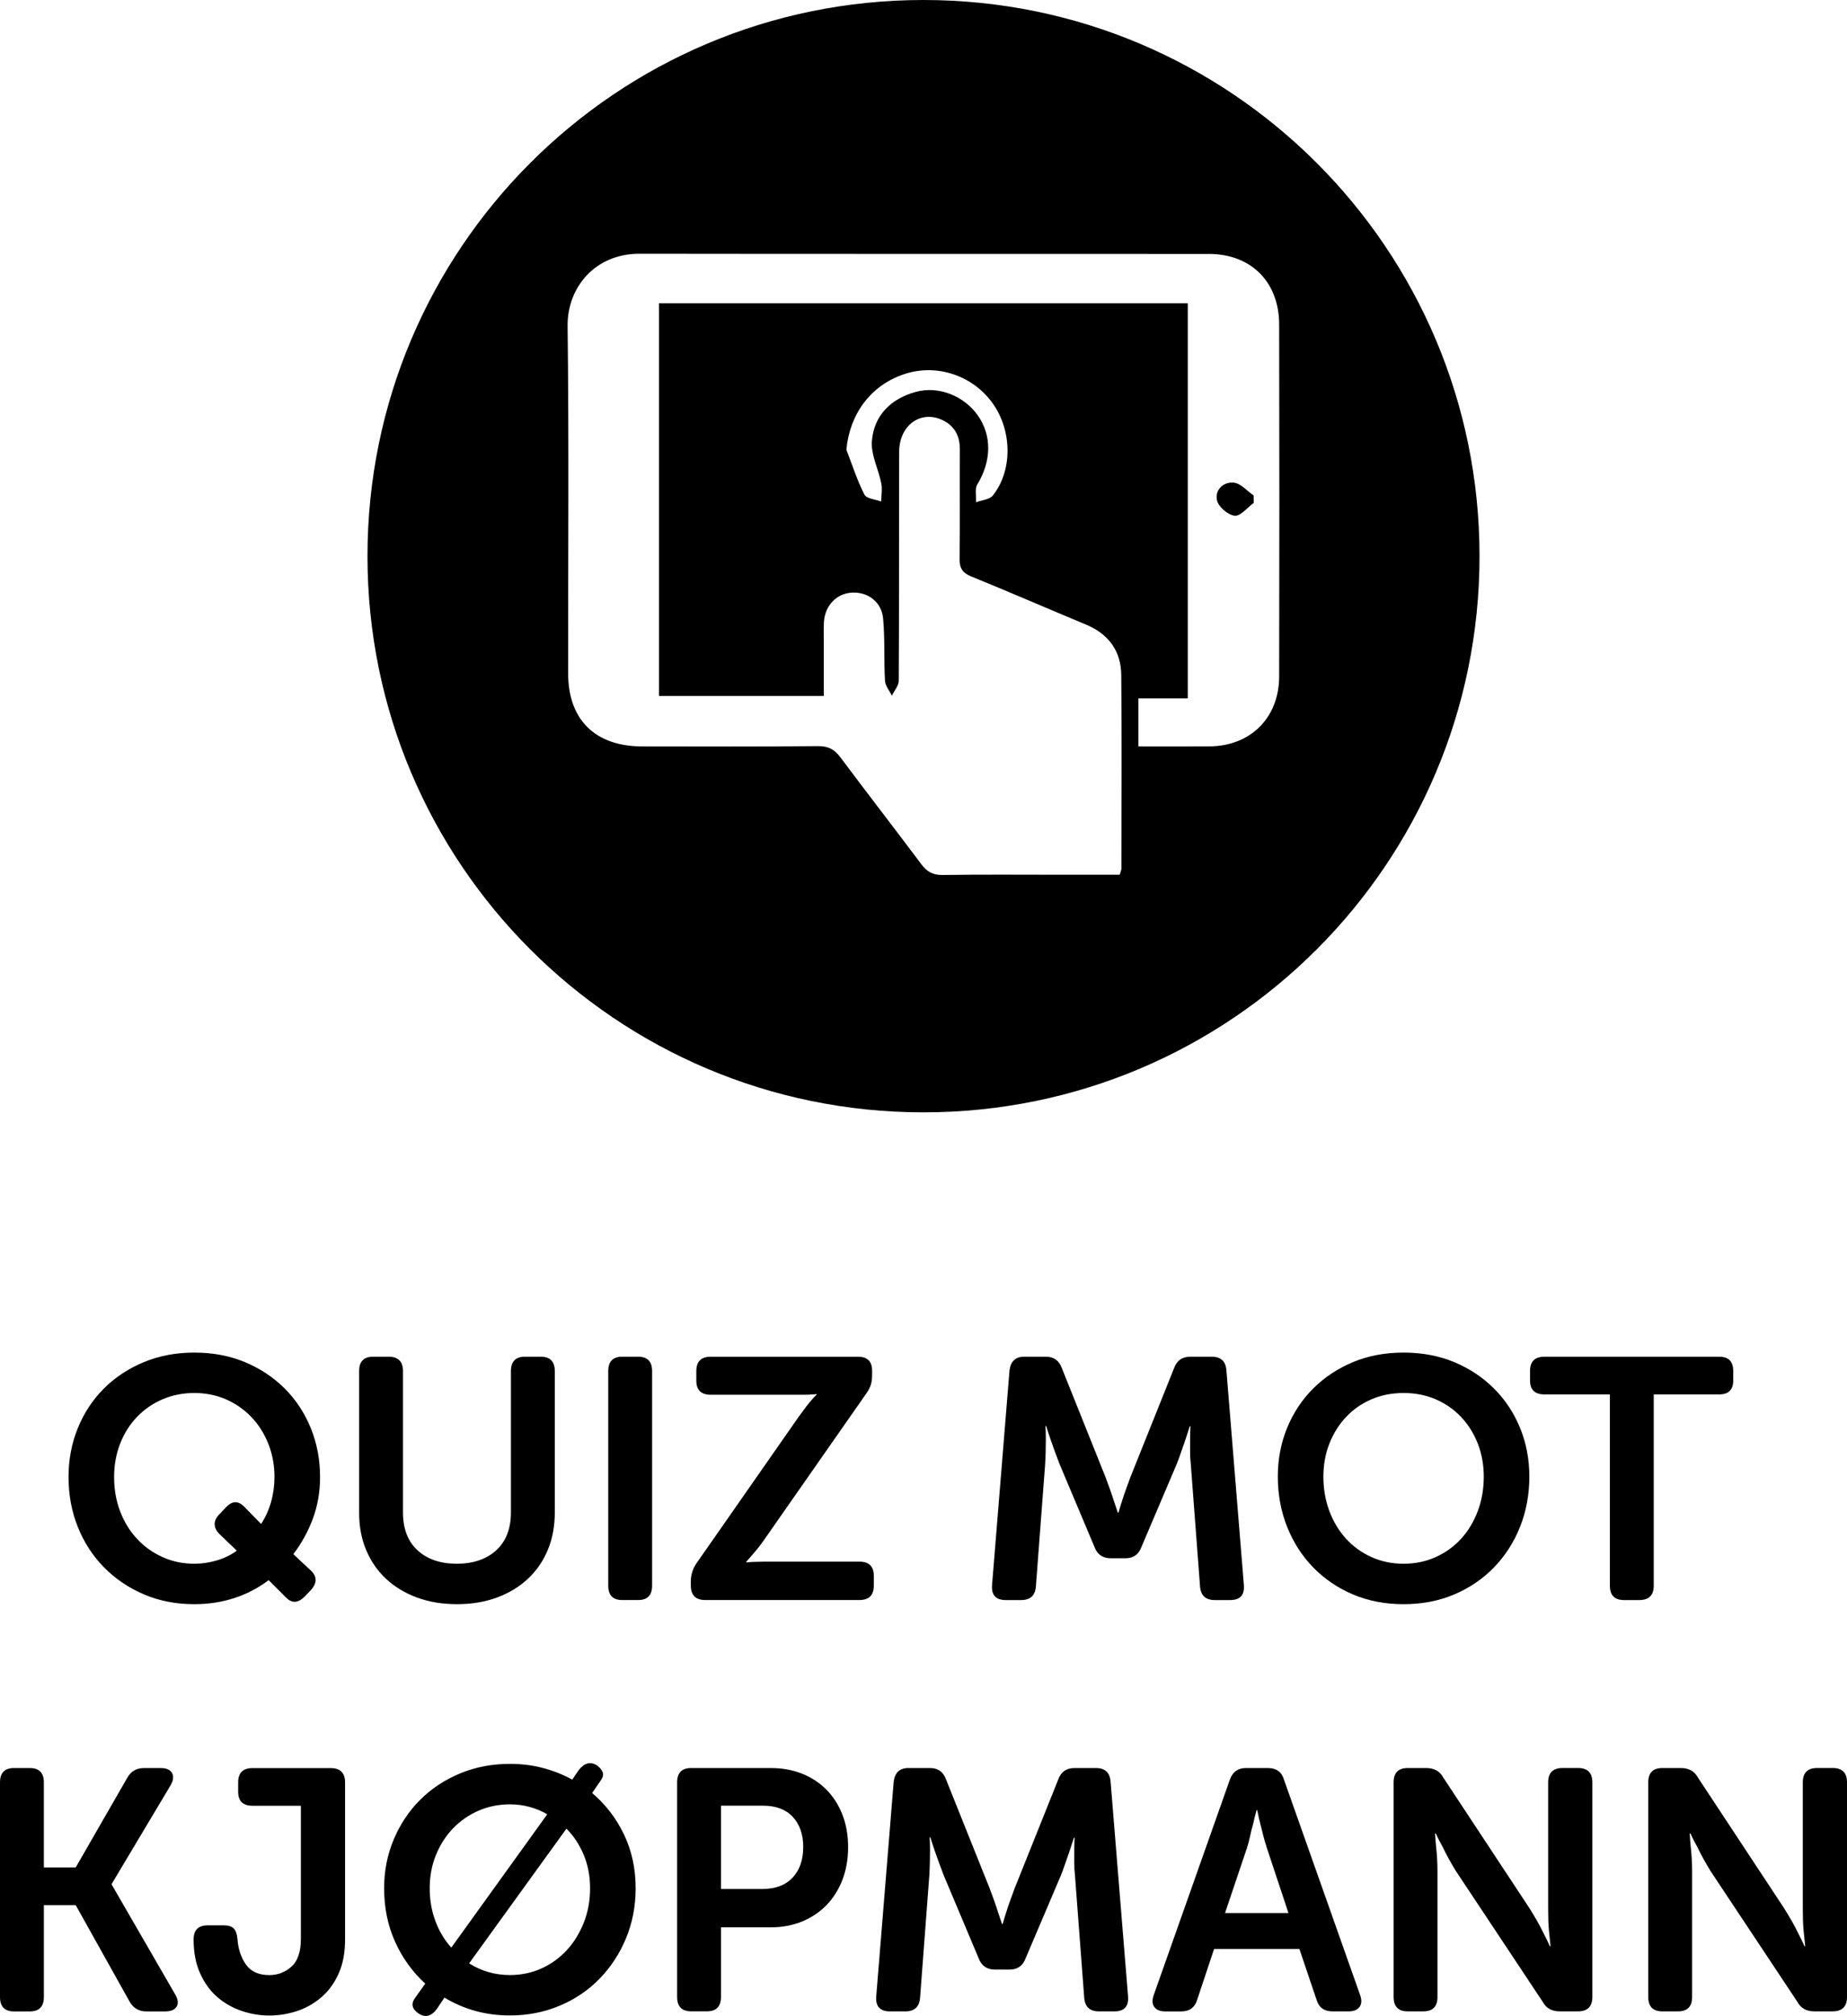
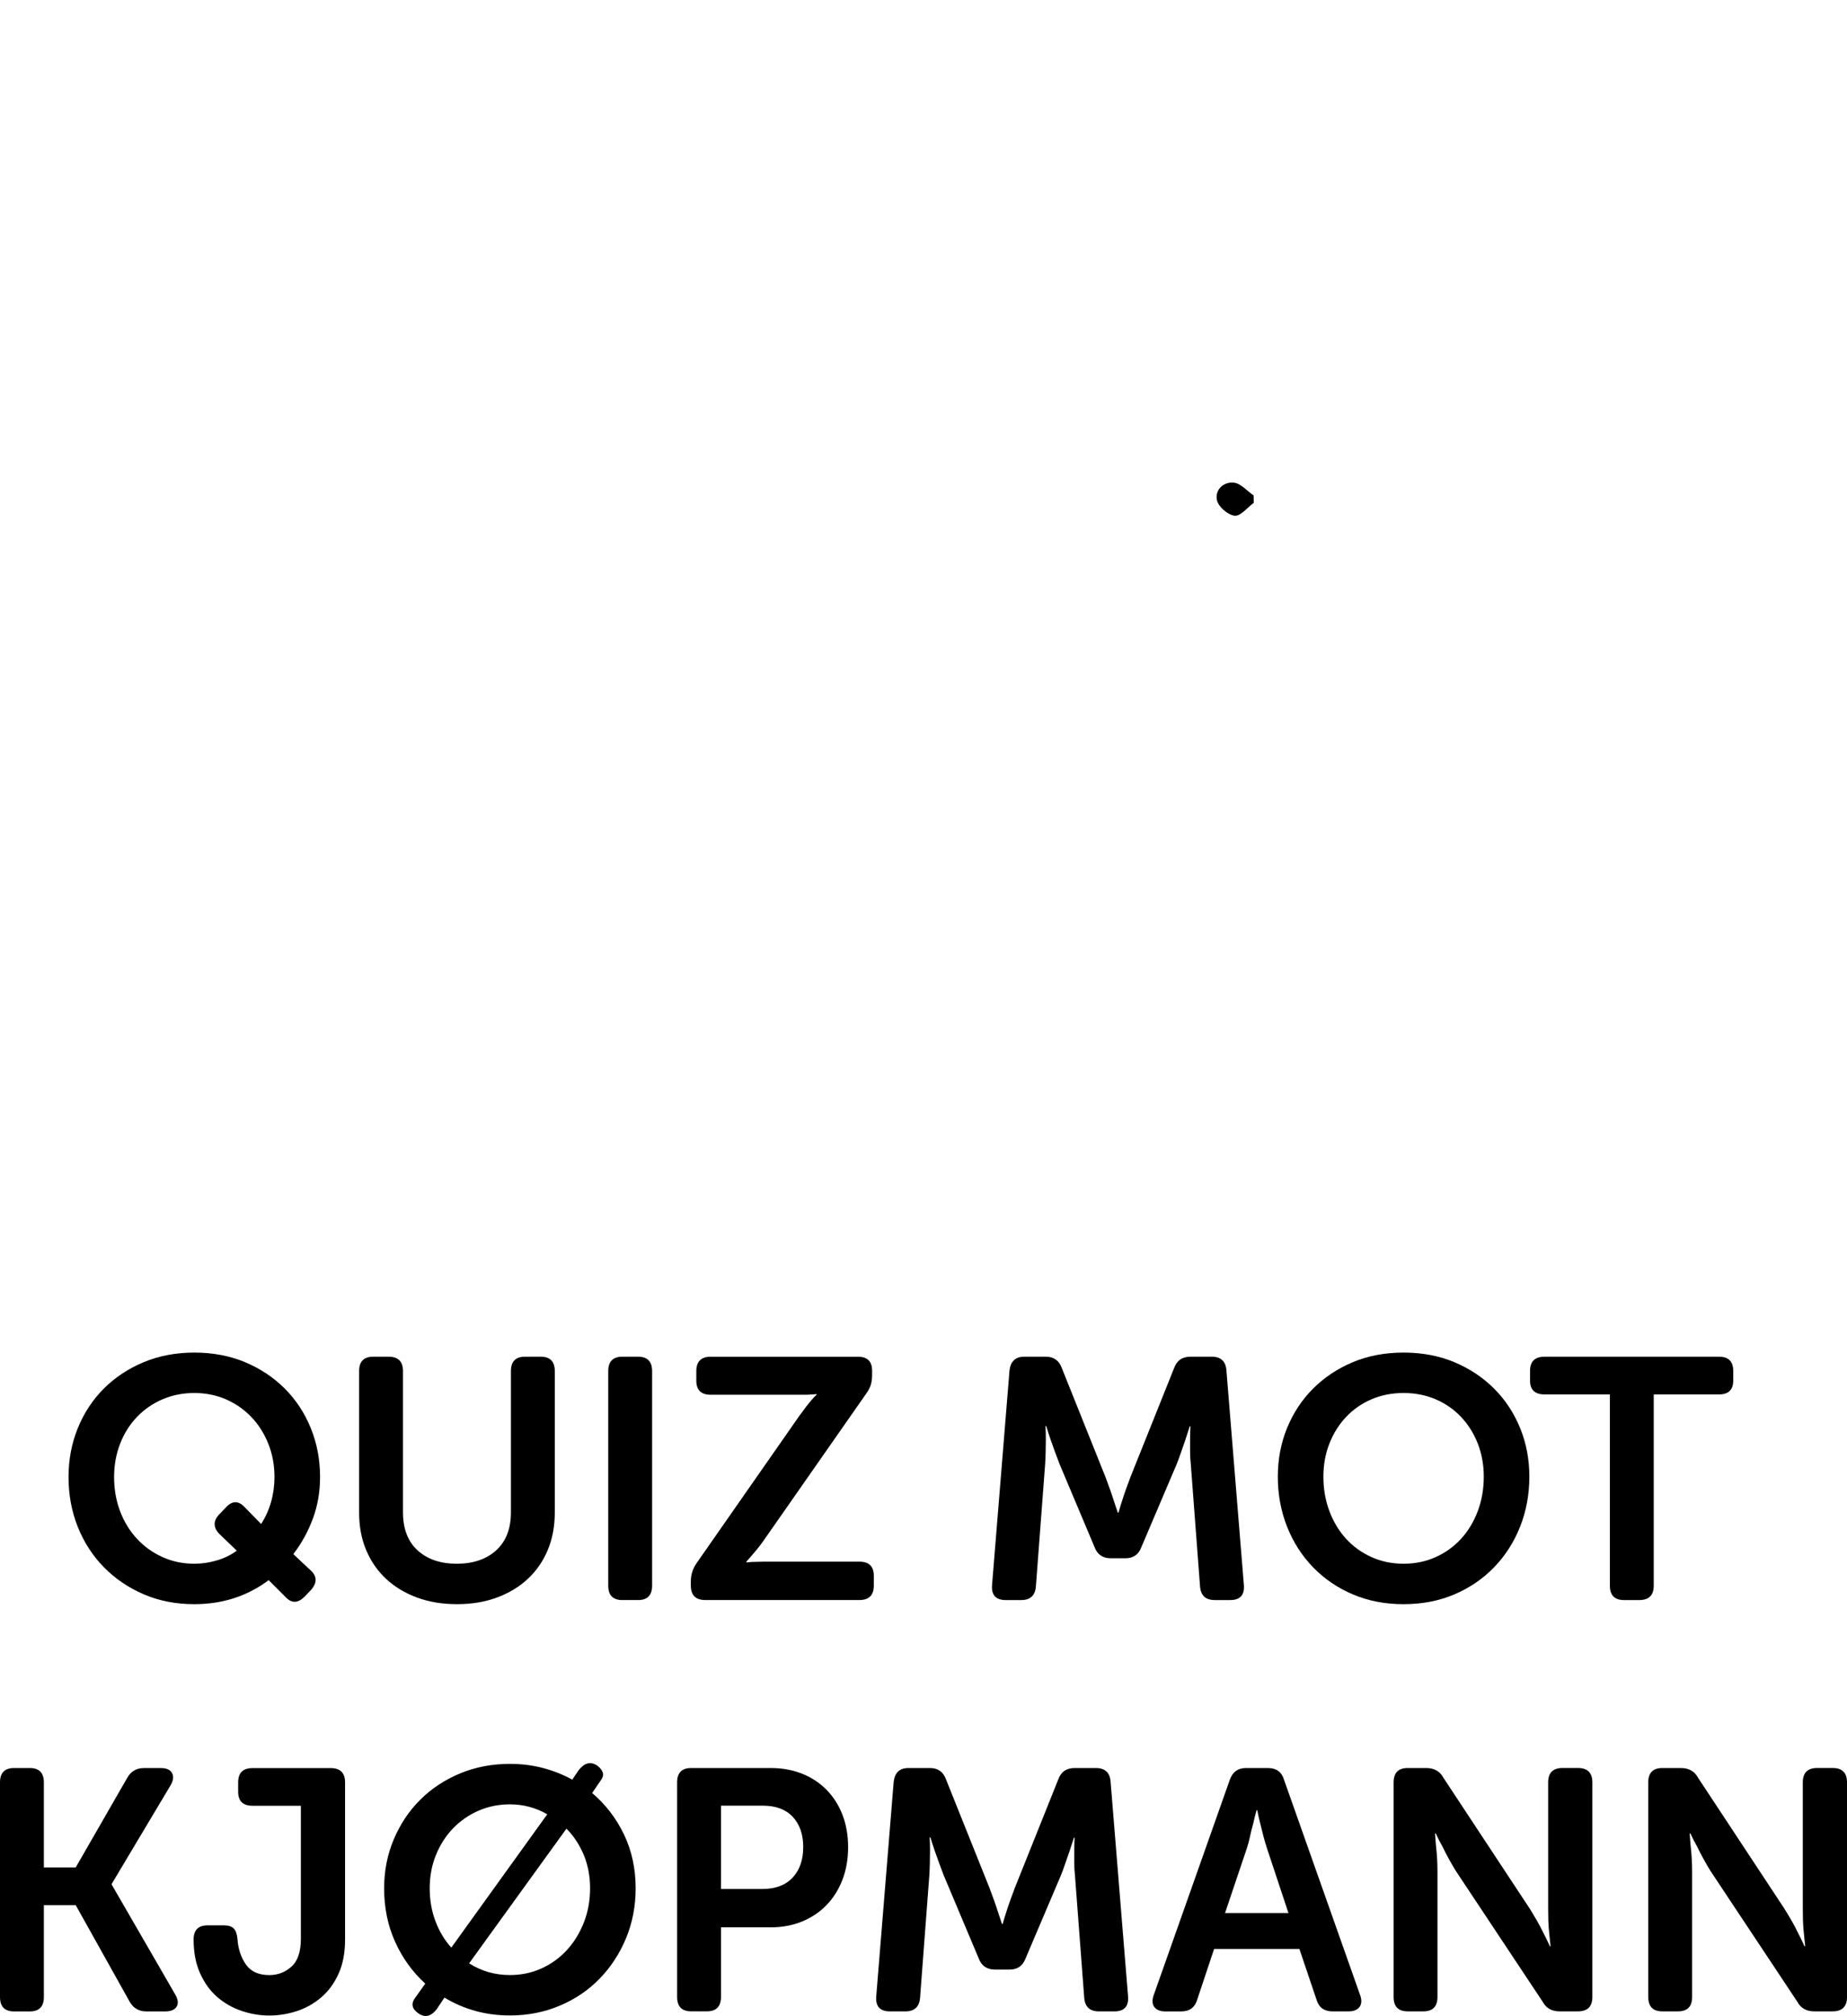
<svg xmlns="http://www.w3.org/2000/svg" version="1.1" x="0px" y="0px" width="53.9px" height="58.816px" viewBox="0 0 53.9 58.816" style="overflow:visible;enable-background:new 0 0 53.9 58.816;" xml:space="preserve">
  <defs>
</defs>
  <g>
    <g>
      <path d="M2,43.091c0-0.507,0.09-0.981,0.27-1.425c0.18-0.443,0.434-0.829,0.76-1.155c0.326-0.326,0.715-0.583,1.165-0.771    c0.45-0.187,0.941-0.279,1.475-0.279c0.54,0,1.034,0.093,1.48,0.279c0.447,0.188,0.833,0.444,1.16,0.771s0.58,0.712,0.76,1.155    c0.18,0.443,0.27,0.918,0.27,1.425c0,0.434-0.07,0.838-0.21,1.215c-0.14,0.377-0.33,0.722-0.57,1.035l0.48,0.45    c0.213,0.18,0.227,0.376,0.04,0.59L8.9,46.57c-0.193,0.2-0.376,0.214-0.55,0.04l-0.51-0.51c-0.3,0.227-0.632,0.4-0.995,0.521    c-0.364,0.119-0.755,0.18-1.175,0.18c-0.54,0-1.033-0.097-1.48-0.29s-0.833-0.457-1.16-0.79c-0.327-0.333-0.58-0.725-0.76-1.175    C2.09,44.096,2,43.61,2,43.091z M3.33,43.091c0,0.359,0.058,0.693,0.175,1s0.28,0.573,0.49,0.8s0.458,0.405,0.745,0.535    s0.596,0.195,0.93,0.195c0.22,0,0.438-0.032,0.655-0.096c0.216-0.063,0.412-0.158,0.585-0.285l-0.49-0.47    c-0.093-0.086-0.145-0.18-0.155-0.28c-0.01-0.1,0.032-0.199,0.125-0.3l0.18-0.189c0.187-0.214,0.37-0.23,0.55-0.051l0.5,0.511    c0.126-0.193,0.223-0.407,0.29-0.641c0.066-0.233,0.1-0.477,0.1-0.729c0-0.347-0.06-0.67-0.18-0.97    c-0.12-0.301-0.285-0.561-0.495-0.78s-0.457-0.392-0.74-0.516c-0.284-0.123-0.592-0.185-0.925-0.185s-0.643,0.062-0.93,0.185    c-0.287,0.124-0.535,0.296-0.745,0.516s-0.374,0.479-0.49,0.78C3.388,42.421,3.33,42.744,3.33,43.091z" />
      <path d="M10.48,40.001c0-0.28,0.136-0.42,0.41-0.42h0.45c0.28,0,0.42,0.14,0.42,0.42v4.12c0,0.479,0.142,0.85,0.425,1.109    c0.284,0.26,0.665,0.391,1.145,0.391s0.863-0.131,1.15-0.391c0.286-0.26,0.43-0.63,0.43-1.109v-4.12c0-0.28,0.137-0.42,0.41-0.42    h0.46c0.273,0,0.41,0.14,0.41,0.42v4.13c0,0.399-0.069,0.764-0.205,1.09c-0.137,0.327-0.33,0.606-0.58,0.84s-0.55,0.415-0.9,0.545    s-0.739,0.195-1.165,0.195c-0.434,0-0.825-0.065-1.175-0.195c-0.35-0.13-0.65-0.312-0.9-0.545s-0.443-0.513-0.58-0.84    c-0.137-0.326-0.205-0.69-0.205-1.09V40.001z" />
      <path d="M17.75,40.001c0-0.28,0.137-0.42,0.41-0.42h0.46c0.273,0,0.41,0.14,0.41,0.42v6.26c0,0.28-0.137,0.42-0.41,0.42h-0.46    c-0.273,0-0.41-0.14-0.41-0.42V40.001z" />
      <path d="M20.16,46.136c0-0.195,0.057-0.373,0.17-0.535l2.98-4.271c0.153-0.213,0.273-0.369,0.36-0.469    c0.053-0.066,0.107-0.123,0.16-0.17v-0.02c-0.04,0.007-0.087,0.01-0.14,0.01c-0.046,0.007-0.104,0.01-0.17,0.01s-0.14,0-0.22,0    h-2.56c-0.28,0-0.42-0.137-0.42-0.41v-0.279c0-0.28,0.14-0.42,0.42-0.42h4.3c0.273,0,0.41,0.137,0.41,0.409v0.12    c0,0.107-0.012,0.2-0.035,0.28s-0.065,0.163-0.125,0.25l-2.99,4.281c-0.074,0.106-0.142,0.198-0.205,0.274    c-0.063,0.077-0.119,0.142-0.165,0.194c-0.06,0.067-0.11,0.123-0.15,0.17v0.021c0.04,0,0.086-0.004,0.14-0.011    c0.047,0,0.102-0.001,0.165-0.005c0.063-0.003,0.138-0.005,0.225-0.005h2.77c0.28,0,0.42,0.138,0.42,0.414v0.282    c0,0.282-0.14,0.424-0.42,0.424h-4.5c-0.28,0-0.42-0.142-0.42-0.424V46.136z" />
      <path d="M29.46,39.98c0.033-0.267,0.176-0.399,0.43-0.399h0.63c0.233,0,0.39,0.113,0.47,0.34l1.27,3.17    c0.04,0.106,0.082,0.22,0.125,0.34s0.082,0.233,0.115,0.34l0.12,0.36h0.02c0.034-0.12,0.07-0.24,0.11-0.36    c0.033-0.106,0.071-0.22,0.115-0.34s0.085-0.233,0.125-0.34l1.27-3.17c0.08-0.227,0.24-0.34,0.48-0.34h0.62    c0.267,0,0.41,0.133,0.43,0.399l0.51,6.271c0.02,0.286-0.113,0.43-0.4,0.43h-0.45c-0.267,0-0.41-0.133-0.43-0.4l-0.27-3.569    c-0.014-0.113-0.02-0.235-0.02-0.365s0-0.252,0-0.365c0-0.126,0.003-0.25,0.01-0.37h-0.02c-0.046,0.141-0.09,0.273-0.13,0.4    c-0.04,0.113-0.082,0.233-0.125,0.36c-0.043,0.126-0.085,0.239-0.125,0.34l-1.03,2.42c-0.08,0.22-0.237,0.33-0.47,0.33h-0.42    c-0.24,0-0.4-0.11-0.48-0.33l-1.02-2.42c-0.04-0.101-0.083-0.215-0.13-0.346c-0.047-0.13-0.09-0.251-0.13-0.364    c-0.046-0.134-0.09-0.267-0.13-0.4h-0.02c0.007,0.127,0.01,0.254,0.01,0.38c0,0.113-0.002,0.235-0.005,0.365    s-0.008,0.252-0.015,0.365l-0.27,3.569c-0.02,0.268-0.164,0.4-0.43,0.4h-0.45c-0.287,0-0.42-0.144-0.4-0.43L29.46,39.98z" />
      <path d="M37.29,43.081c0-0.507,0.09-0.98,0.27-1.42c0.18-0.44,0.434-0.824,0.76-1.15c0.326-0.326,0.713-0.583,1.16-0.771    c0.447-0.187,0.94-0.279,1.48-0.279s1.034,0.093,1.48,0.279c0.447,0.188,0.833,0.444,1.16,0.771s0.58,0.71,0.76,1.15    c0.18,0.439,0.27,0.913,0.27,1.42c0,0.52-0.09,1.006-0.27,1.46c-0.18,0.453-0.434,0.848-0.76,1.185s-0.713,0.6-1.16,0.79    c-0.446,0.19-0.94,0.285-1.48,0.285s-1.033-0.095-1.48-0.285s-0.833-0.453-1.16-0.79c-0.327-0.337-0.58-0.731-0.76-1.185    C37.38,44.087,37.29,43.601,37.29,43.081z M38.62,43.081c0,0.359,0.058,0.694,0.175,1.005c0.117,0.31,0.278,0.578,0.485,0.805    c0.207,0.227,0.453,0.405,0.74,0.535s0.6,0.195,0.94,0.195c0.34,0,0.653-0.065,0.94-0.195s0.534-0.309,0.74-0.535    s0.368-0.495,0.485-0.805c0.117-0.311,0.175-0.646,0.175-1.005c0-0.347-0.059-0.669-0.175-0.966    c-0.117-0.296-0.278-0.555-0.485-0.774s-0.454-0.392-0.74-0.516c-0.287-0.123-0.6-0.185-0.94-0.185    c-0.34,0-0.653,0.062-0.94,0.185c-0.287,0.124-0.533,0.296-0.74,0.516c-0.207,0.22-0.369,0.479-0.485,0.774    C38.678,42.412,38.62,42.734,38.62,43.081z" />
      <path d="M46.98,40.681h-1.91c-0.28,0-0.42-0.136-0.42-0.406v-0.277c0-0.277,0.14-0.416,0.42-0.416h5.1    c0.273,0,0.41,0.139,0.41,0.416v0.277c0,0.271-0.137,0.406-0.41,0.406h-1.91v5.579c0,0.28-0.14,0.421-0.42,0.421h-0.45    c-0.273,0-0.41-0.141-0.41-0.421V40.681z" />
    </g>
    <g>
      <path d="M0,52.001c0-0.28,0.137-0.42,0.41-0.42h0.46c0.273,0,0.41,0.14,0.41,0.421v2.479h0.93l1.5-2.608    c0.107-0.194,0.27-0.291,0.49-0.291h0.49c0.167,0,0.277,0.048,0.33,0.145s0.04,0.215-0.04,0.355l-1.72,2.88v0.02l1.85,3.2    c0.086,0.146,0.102,0.267,0.045,0.36c-0.057,0.093-0.168,0.14-0.335,0.14H4.27c-0.22,0-0.383-0.097-0.49-0.29l-1.57-2.81H1.28    v2.68c0,0.28-0.137,0.42-0.41,0.42H0.41c-0.273,0-0.41-0.14-0.41-0.42V52.001z" />
      <path d="M5.65,56.581c0-0.273,0.137-0.41,0.41-0.41h0.47c0.133,0,0.23,0.029,0.29,0.09c0.06,0.06,0.097,0.163,0.11,0.31    c0.02,0.287,0.102,0.534,0.245,0.74c0.144,0.207,0.372,0.311,0.685,0.311c0.247,0,0.461-0.082,0.645-0.246    c0.184-0.163,0.275-0.436,0.275-0.816v-3.878H7.37c-0.28,0-0.42-0.136-0.42-0.406v-0.277c0-0.277,0.14-0.416,0.42-0.416h2.28    c0.28,0,0.42,0.14,0.42,0.42v4.58c0,0.387-0.063,0.72-0.19,1c-0.126,0.279-0.295,0.51-0.505,0.689s-0.447,0.313-0.71,0.4    c-0.264,0.086-0.532,0.13-0.805,0.13s-0.543-0.045-0.81-0.135c-0.267-0.091-0.503-0.226-0.71-0.405s-0.374-0.41-0.5-0.69    C5.713,57.291,5.65,56.961,5.65,56.581z" />
      <path d="M12.41,57.871c-0.374-0.341-0.667-0.747-0.88-1.221c-0.214-0.473-0.32-0.993-0.32-1.56c0-0.507,0.093-0.981,0.28-1.425    c0.187-0.443,0.443-0.829,0.77-1.155c0.326-0.326,0.715-0.583,1.165-0.771c0.45-0.187,0.935-0.279,1.455-0.279    c0.34,0,0.662,0.04,0.965,0.12c0.303,0.08,0.588,0.193,0.855,0.34l0.19-0.28c0.167-0.213,0.347-0.257,0.54-0.13    c0.18,0.14,0.216,0.28,0.11,0.42l-0.26,0.38c0.393,0.334,0.703,0.737,0.93,1.21c0.227,0.474,0.34,0.997,0.34,1.57    c0,0.52-0.094,1.005-0.28,1.455s-0.443,0.843-0.77,1.18s-0.715,0.6-1.165,0.79c-0.45,0.19-0.935,0.285-1.455,0.285    c-0.7,0-1.336-0.174-1.91-0.521l-0.22,0.33c-0.167,0.221-0.347,0.264-0.54,0.13c-0.193-0.133-0.223-0.286-0.09-0.46L12.41,57.871z     M15.97,52.931c-0.16-0.094-0.332-0.165-0.515-0.215c-0.184-0.05-0.375-0.075-0.575-0.075c-0.327,0-0.631,0.062-0.915,0.185    c-0.283,0.124-0.53,0.294-0.74,0.511s-0.377,0.475-0.5,0.774c-0.124,0.301-0.185,0.627-0.185,0.98c0,0.347,0.057,0.668,0.17,0.965    s0.267,0.552,0.46,0.765L15.97,52.931z M13.69,57.28c0.36,0.228,0.757,0.341,1.19,0.341c0.327,0,0.632-0.063,0.915-0.19    s0.53-0.304,0.74-0.53s0.376-0.495,0.5-0.805c0.123-0.31,0.185-0.646,0.185-1.005c0-0.354-0.062-0.679-0.185-0.976    c-0.124-0.296-0.292-0.551-0.505-0.765L13.69,57.28z" />
      <path d="M19.76,52.001c0-0.28,0.137-0.42,0.41-0.42h2.32c0.333,0,0.639,0.055,0.915,0.165c0.277,0.109,0.515,0.267,0.715,0.47    c0.2,0.203,0.355,0.446,0.465,0.729c0.11,0.284,0.165,0.599,0.165,0.945s-0.055,0.663-0.165,0.95    c-0.11,0.286-0.265,0.533-0.465,0.74c-0.2,0.206-0.438,0.366-0.715,0.479c-0.276,0.113-0.582,0.17-0.915,0.17h-1.45v2.03    c0,0.28-0.137,0.42-0.41,0.42h-0.46c-0.273,0-0.41-0.14-0.41-0.42V52.001z M22.25,55.11c0.38,0,0.673-0.11,0.88-0.331    s0.31-0.519,0.31-0.894c0-0.368-0.102-0.661-0.305-0.879c-0.203-0.217-0.492-0.326-0.865-0.326h-1.23v2.43H22.25z" />
      <path d="M26.08,51.98c0.033-0.267,0.176-0.399,0.43-0.399h0.63c0.233,0,0.39,0.113,0.47,0.34l1.27,3.17    c0.04,0.106,0.082,0.22,0.125,0.34s0.082,0.233,0.115,0.34l0.12,0.36h0.02c0.034-0.12,0.07-0.24,0.11-0.36    c0.033-0.106,0.071-0.22,0.115-0.34s0.085-0.233,0.125-0.34l1.27-3.17c0.08-0.227,0.24-0.34,0.48-0.34h0.62    c0.267,0,0.41,0.133,0.43,0.399l0.51,6.271c0.02,0.286-0.113,0.43-0.4,0.43h-0.45c-0.267,0-0.41-0.133-0.43-0.4l-0.27-3.569    c-0.014-0.113-0.02-0.235-0.02-0.365s0-0.252,0-0.365c0-0.126,0.003-0.25,0.01-0.37h-0.02c-0.046,0.141-0.09,0.273-0.13,0.4    c-0.04,0.113-0.082,0.233-0.125,0.36c-0.043,0.126-0.085,0.239-0.125,0.34l-1.03,2.42c-0.08,0.22-0.237,0.33-0.47,0.33h-0.42    c-0.24,0-0.4-0.11-0.48-0.33l-1.02-2.42c-0.04-0.101-0.083-0.215-0.13-0.346c-0.047-0.13-0.09-0.251-0.13-0.364    c-0.046-0.134-0.09-0.267-0.13-0.4h-0.02c0.007,0.127,0.01,0.254,0.01,0.38c0,0.113-0.002,0.235-0.005,0.365    s-0.008,0.252-0.015,0.365l-0.27,3.569c-0.02,0.268-0.164,0.4-0.43,0.4h-0.45c-0.287,0-0.42-0.144-0.4-0.43L26.08,51.98z" />
      <path d="M35.89,51.921c0.08-0.227,0.237-0.34,0.47-0.34H37c0.246,0,0.403,0.113,0.47,0.34l2.22,6.279    c0.053,0.147,0.048,0.264-0.015,0.351s-0.172,0.13-0.325,0.13h-0.46c-0.247,0-0.403-0.113-0.47-0.34l-0.5-1.48h-2.49l-0.49,1.471    c-0.067,0.233-0.224,0.35-0.47,0.35h-0.46c-0.153,0-0.262-0.043-0.325-0.13s-0.068-0.203-0.015-0.351L35.89,51.921z M37.6,55.811    l-0.63-1.899c-0.033-0.101-0.067-0.214-0.1-0.341c-0.033-0.126-0.063-0.246-0.09-0.359c-0.034-0.127-0.063-0.261-0.09-0.4h-0.02    c-0.04,0.14-0.074,0.273-0.1,0.4c-0.034,0.113-0.063,0.233-0.09,0.359c-0.027,0.127-0.057,0.24-0.09,0.341l-0.64,1.899H37.6z" />
      <path d="M40.669,52.001c0-0.28,0.137-0.42,0.41-0.42h0.54c0.233,0,0.4,0.093,0.5,0.279l2.52,3.82    c0.066,0.106,0.137,0.224,0.21,0.35c0.073,0.127,0.137,0.247,0.19,0.36c0.066,0.127,0.13,0.257,0.19,0.39h0.02    c-0.013-0.133-0.027-0.263-0.04-0.39c-0.013-0.113-0.021-0.233-0.025-0.36c-0.003-0.126-0.005-0.243-0.005-0.35v-3.68    c0-0.28,0.14-0.42,0.42-0.42h0.45c0.28,0,0.42,0.14,0.42,0.42v6.26c0,0.28-0.14,0.42-0.42,0.42h-0.54    c-0.227,0-0.39-0.094-0.49-0.28l-2.53-3.81c-0.067-0.106-0.135-0.224-0.205-0.351c-0.07-0.126-0.132-0.246-0.185-0.359    c-0.073-0.127-0.14-0.257-0.2-0.391h-0.02c0.007,0.134,0.017,0.264,0.03,0.391c0.013,0.113,0.023,0.233,0.03,0.359    c0.007,0.127,0.01,0.244,0.01,0.351v3.67c0,0.28-0.137,0.42-0.41,0.42h-0.46c-0.273,0-0.41-0.14-0.41-0.42V52.001z" />
      <path d="M48.1,52.001c0-0.28,0.137-0.42,0.41-0.42h0.54c0.233,0,0.4,0.093,0.5,0.279l2.52,3.82c0.066,0.106,0.137,0.224,0.21,0.35    c0.073,0.127,0.137,0.247,0.19,0.36c0.066,0.127,0.13,0.257,0.19,0.39h0.02c-0.013-0.133-0.027-0.263-0.04-0.39    c-0.013-0.113-0.021-0.233-0.025-0.36c-0.003-0.126-0.005-0.243-0.005-0.35v-3.68c0-0.28,0.14-0.42,0.42-0.42h0.45    c0.28,0,0.42,0.14,0.42,0.42v6.26c0,0.28-0.14,0.42-0.42,0.42h-0.54c-0.227,0-0.39-0.094-0.49-0.28l-2.53-3.81    c-0.067-0.106-0.135-0.224-0.205-0.351c-0.07-0.126-0.132-0.246-0.185-0.359c-0.073-0.127-0.14-0.257-0.2-0.391h-0.02    c0.007,0.134,0.017,0.264,0.03,0.391c0.013,0.113,0.023,0.233,0.03,0.359c0.007,0.127,0.01,0.244,0.01,0.351v3.67    c0,0.28-0.137,0.42-0.41,0.42h-0.46c-0.273,0-0.41-0.14-0.41-0.42V52.001z" />
    </g>
  </g>
  <g>
-     <path d="M26.95,0c-8.961,0-16.226,7.264-16.226,16.226s7.264,16.226,16.226,16.226c8.961,0,16.226-7.264,16.226-16.226   S35.911,0,26.95,0z M37.329,19.739c-0.003,1.2-0.835,2.025-2.024,2.036c-0.682,0.006-1.364,0.001-2.085,0.001   c0-0.496,0-0.927,0-1.401c0.482,0,0.943,0,1.442,0c0-3.86,0-7.677,0-11.527c-5.138,0-10.266,0-15.431,0c0,3.807,0,7.611,0,11.456   c1.571,0,3.147,0,4.809,0c0-0.528,0-1.065,0-1.602c0-0.187-0.007-0.374,0.005-0.56c0.03-0.479,0.372-0.83,0.819-0.853   c0.457-0.024,0.862,0.268,0.907,0.752c0.056,0.602,0.021,1.212,0.055,1.817c0.008,0.15,0.131,0.293,0.202,0.44   c0.07-0.147,0.199-0.295,0.2-0.442c0.013-2.226,0.004-4.452,0.012-6.677c0.003-0.796,0.665-1.244,1.308-0.901   c0.336,0.18,0.466,0.474,0.463,0.849c-0.006,1.058,0.007,2.117-0.008,3.175c-0.004,0.276,0.086,0.413,0.343,0.517   c1.12,0.456,2.229,0.938,3.346,1.403c0.659,0.274,1.022,0.77,1.029,1.47c0.018,1.883,0.006,3.767,0.004,5.65   c0,0.043-0.023,0.086-0.05,0.178c-0.581,0-1.168,0-1.755,0c-1.136,0-2.273-0.01-3.409,0.007c-0.282,0.004-0.455-0.089-0.619-0.307   c-0.783-1.045-1.584-2.077-2.365-3.123c-0.174-0.233-0.354-0.332-0.656-0.329c-1.712,0.017-3.424,0.01-5.136,0.008   c-1.365-0.002-2.154-0.777-2.155-2.128c-0.003-3.378,0.025-6.756-0.016-10.133c-0.014-1.129,0.802-2.114,2.096-2.112   c5.541,0.009,11.082,0.001,16.624,0.006c1.229,0.001,2.043,0.821,2.045,2.057C37.336,12.89,37.337,16.315,37.329,19.739z    M28.535,12.12c-0.4-0.568-1.142-0.87-1.809-0.687c-0.723,0.198-1.22,0.682-1.282,1.431c-0.033,0.401,0.191,0.821,0.274,1.237   c0.034,0.17,0,0.353-0.003,0.53c-0.169-0.064-0.429-0.082-0.489-0.201c-0.213-0.418-0.357-0.871-0.527-1.311   c0.1-1.048,0.713-1.882,1.696-2.206c0.935-0.308,1.981,0.034,2.565,0.841c0.576,0.796,0.598,1.962,0.016,2.7   c-0.095,0.121-0.324,0.135-0.492,0.199c0.009-0.175-0.043-0.387,0.037-0.52C28.931,13.456,28.953,12.714,28.535,12.12z" />
    <path d="M36.005,14.081c-0.307-0.031-0.562,0.218-0.489,0.522c0.046,0.189,0.325,0.426,0.518,0.443   c0.172,0.015,0.369-0.241,0.554-0.377c-0.002-0.072-0.003-0.143-0.005-0.215C36.392,14.323,36.209,14.102,36.005,14.081z" />
  </g>
</svg>